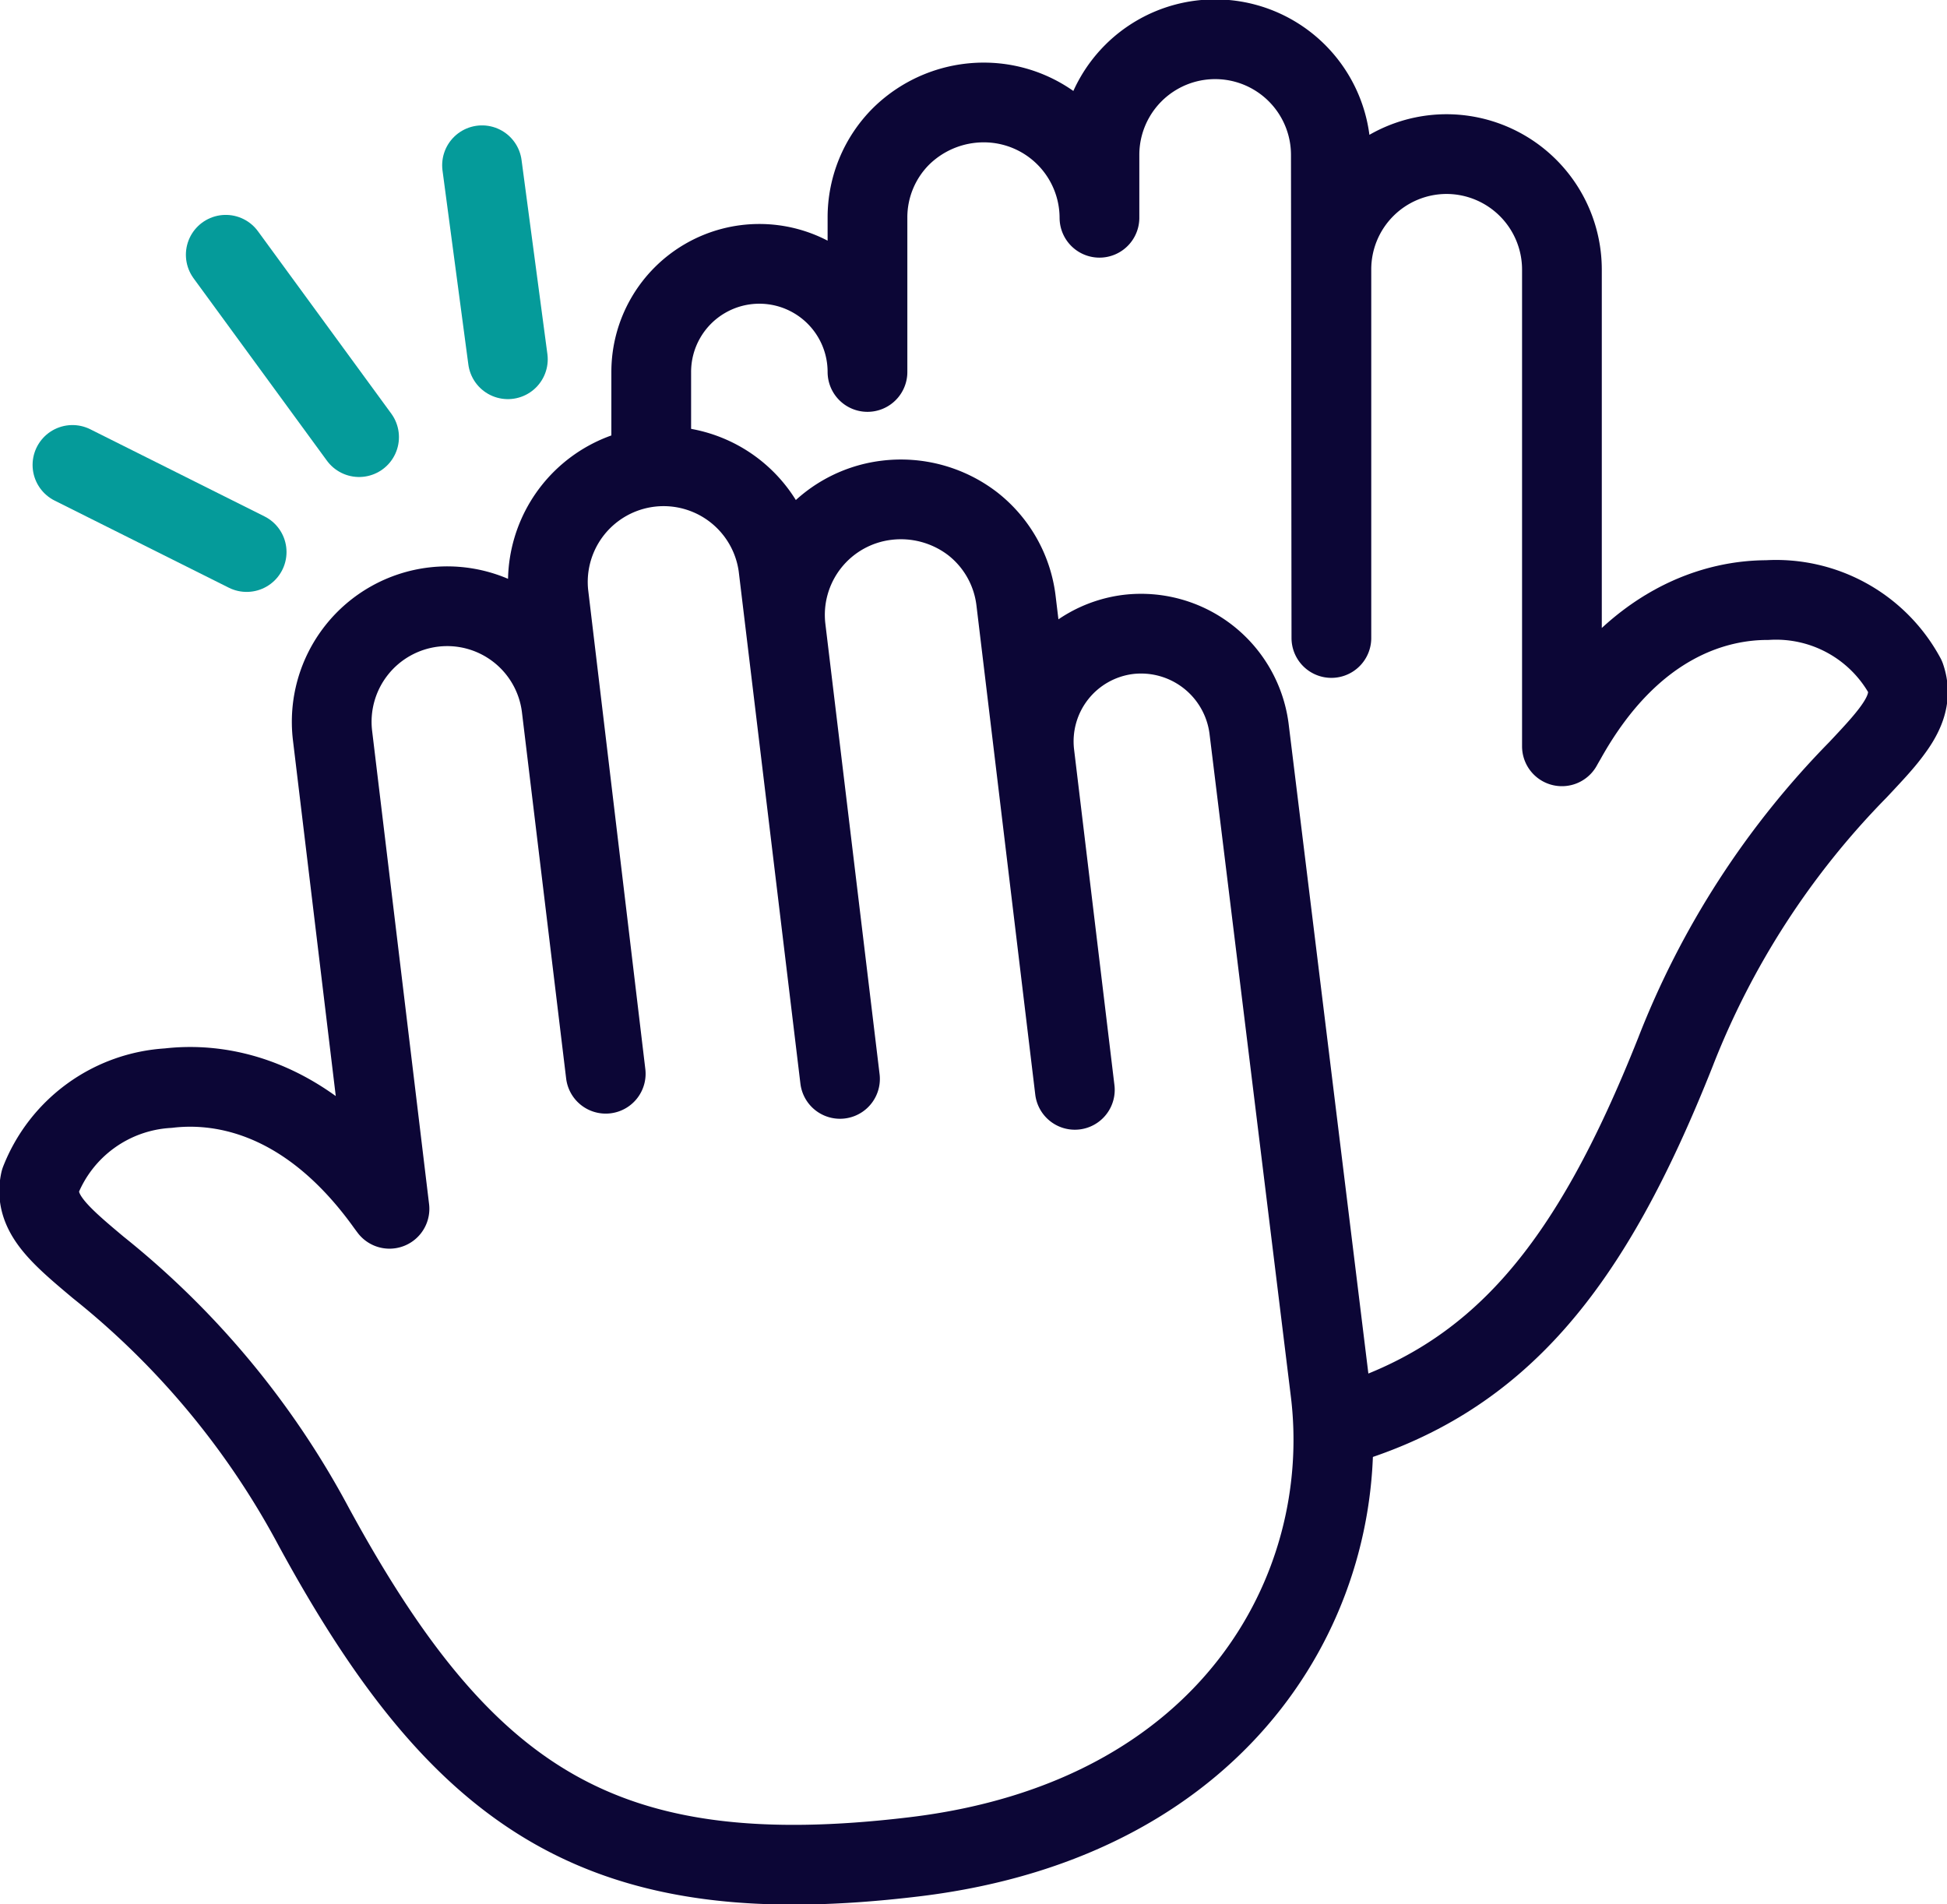
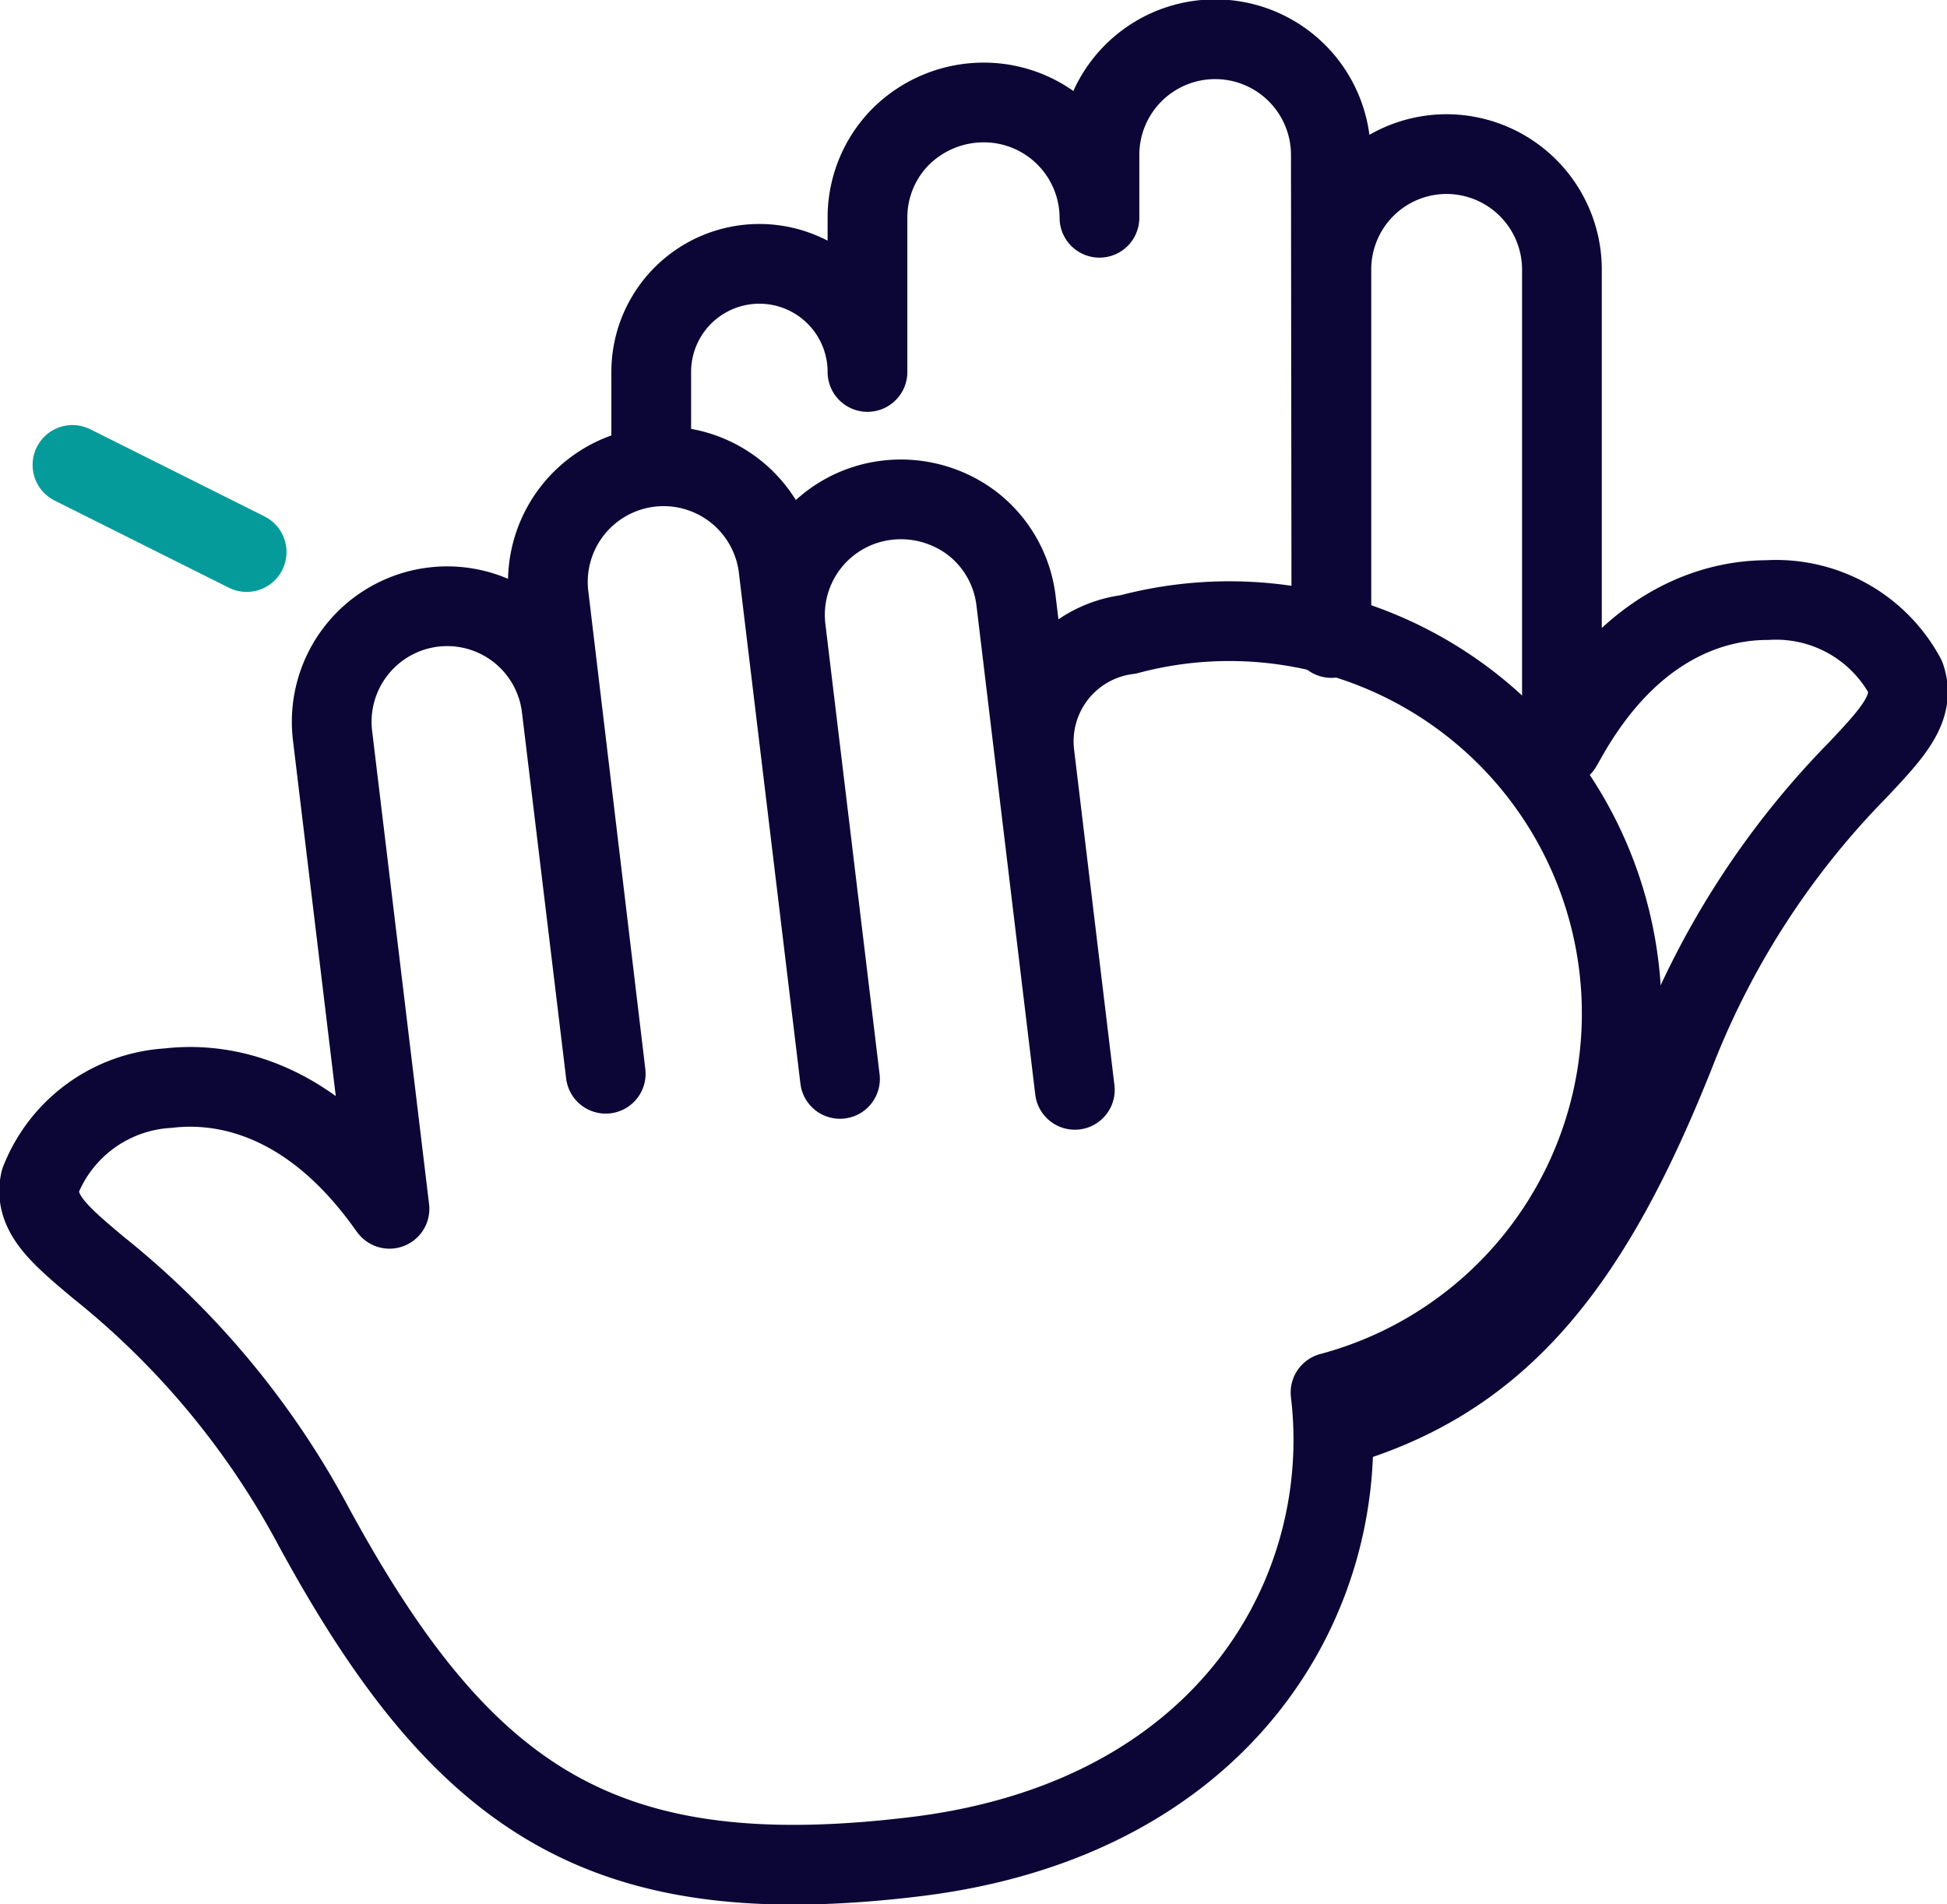
<svg xmlns="http://www.w3.org/2000/svg" width="36.627" height="35.822" viewBox="0 0 36.627 35.822">
  <g id="Group_1141" data-name="Group 1141" transform="translate(-351.443 -352.346)">
-     <path id="Path_4591" data-name="Path 4591" d="M362.838,378.265l-.831-6.886a2.167,2.167,0,0,0-2.409-1.894,2.174,2.174,0,0,0-1.9,2.412l1.072,8.909c-.029-.039-.057-.076-.086-.117-1.536-2.117-3.213-2.256-4.076-2.153a2.76,2.76,0,0,0-2.407,1.747c-.13.6.356,1.01,1.09,1.626a15.7,15.7,0,0,1,4.049,4.869c2.812,5.172,5.448,6.925,11.306,6.219,5.918-.712,8.275-5.016,7.827-8.734l-1.534-12.5A2.049,2.049,0,0,0,372.667,370a2.028,2.028,0,0,0-1.764,2.245l.76,6.323-1.106-9.2a2.163,2.163,0,0,0-.813-1.448,2.217,2.217,0,0,0-1.625-.444,2.172,2.172,0,0,0-1.894,2.412l1.02,8.474-1.162-9.648a2.177,2.177,0,0,0-4.322.521Z" transform="translate(0 -5.718)" fill="none" stroke="#0c0636" stroke-linejoin="round" stroke-width="1.5" />
-     <line id="Line_1" data-name="Line 1" x2="2.508" y2="3.431" transform="translate(355.69 357.139)" fill="none" stroke="#059b9a" stroke-linecap="round" stroke-linejoin="round" stroke-width="1.5" />
-     <line id="Line_2" data-name="Line 2" x2="0.486" y2="3.65" transform="translate(360.511 355.455)" fill="none" stroke="#059b9a" stroke-linecap="round" stroke-linejoin="round" stroke-width="1.5" />
+     <path id="Path_4591" data-name="Path 4591" d="M362.838,378.265l-.831-6.886a2.167,2.167,0,0,0-2.409-1.894,2.174,2.174,0,0,0-1.9,2.412l1.072,8.909c-.029-.039-.057-.076-.086-.117-1.536-2.117-3.213-2.256-4.076-2.153a2.76,2.76,0,0,0-2.407,1.747c-.13.6.356,1.01,1.09,1.626a15.7,15.7,0,0,1,4.049,4.869c2.812,5.172,5.448,6.925,11.306,6.219,5.918-.712,8.275-5.016,7.827-8.734A2.049,2.049,0,0,0,372.667,370a2.028,2.028,0,0,0-1.764,2.245l.76,6.323-1.106-9.2a2.163,2.163,0,0,0-.813-1.448,2.217,2.217,0,0,0-1.625-.444,2.172,2.172,0,0,0-1.894,2.412l1.02,8.474-1.162-9.648a2.177,2.177,0,0,0-4.322.521Z" transform="translate(0 -5.718)" fill="none" stroke="#0c0636" stroke-linejoin="round" stroke-width="1.5" />
    <line id="Line_3" data-name="Line 3" x2="3.277" y2="1.639" transform="translate(352.806 361.093)" fill="none" stroke="#059b9a" stroke-linecap="round" stroke-linejoin="round" stroke-width="1.5" />
    <path id="Path_4592" data-name="Path 4592" d="M371.924,361.093l0-1.749a2.034,2.034,0,0,1,4.068,0v-2.9a2.156,2.156,0,0,1,.634-1.535,2.216,2.216,0,0,1,1.56-.635,2.175,2.175,0,0,1,2.17,2.169v-1.182a2.176,2.176,0,0,1,4.353,0l.01,9.088v-6.935a2.169,2.169,0,0,1,2.166-2.169,2.174,2.174,0,0,1,2.171,2.169v8.973c.023-.041.047-.084.072-.126,1.272-2.285,2.919-2.625,3.788-2.625a2.763,2.763,0,0,1,2.6,1.445c.2.584-.233,1.047-.889,1.745a15.715,15.715,0,0,0-3.438,5.319c-1.592,4.007-3.309,6.182-6.434,7.058" transform="translate(-8.23)" fill="none" stroke="#0c0636" stroke-linejoin="round" stroke-width="1.5" />
  </g>
</svg>